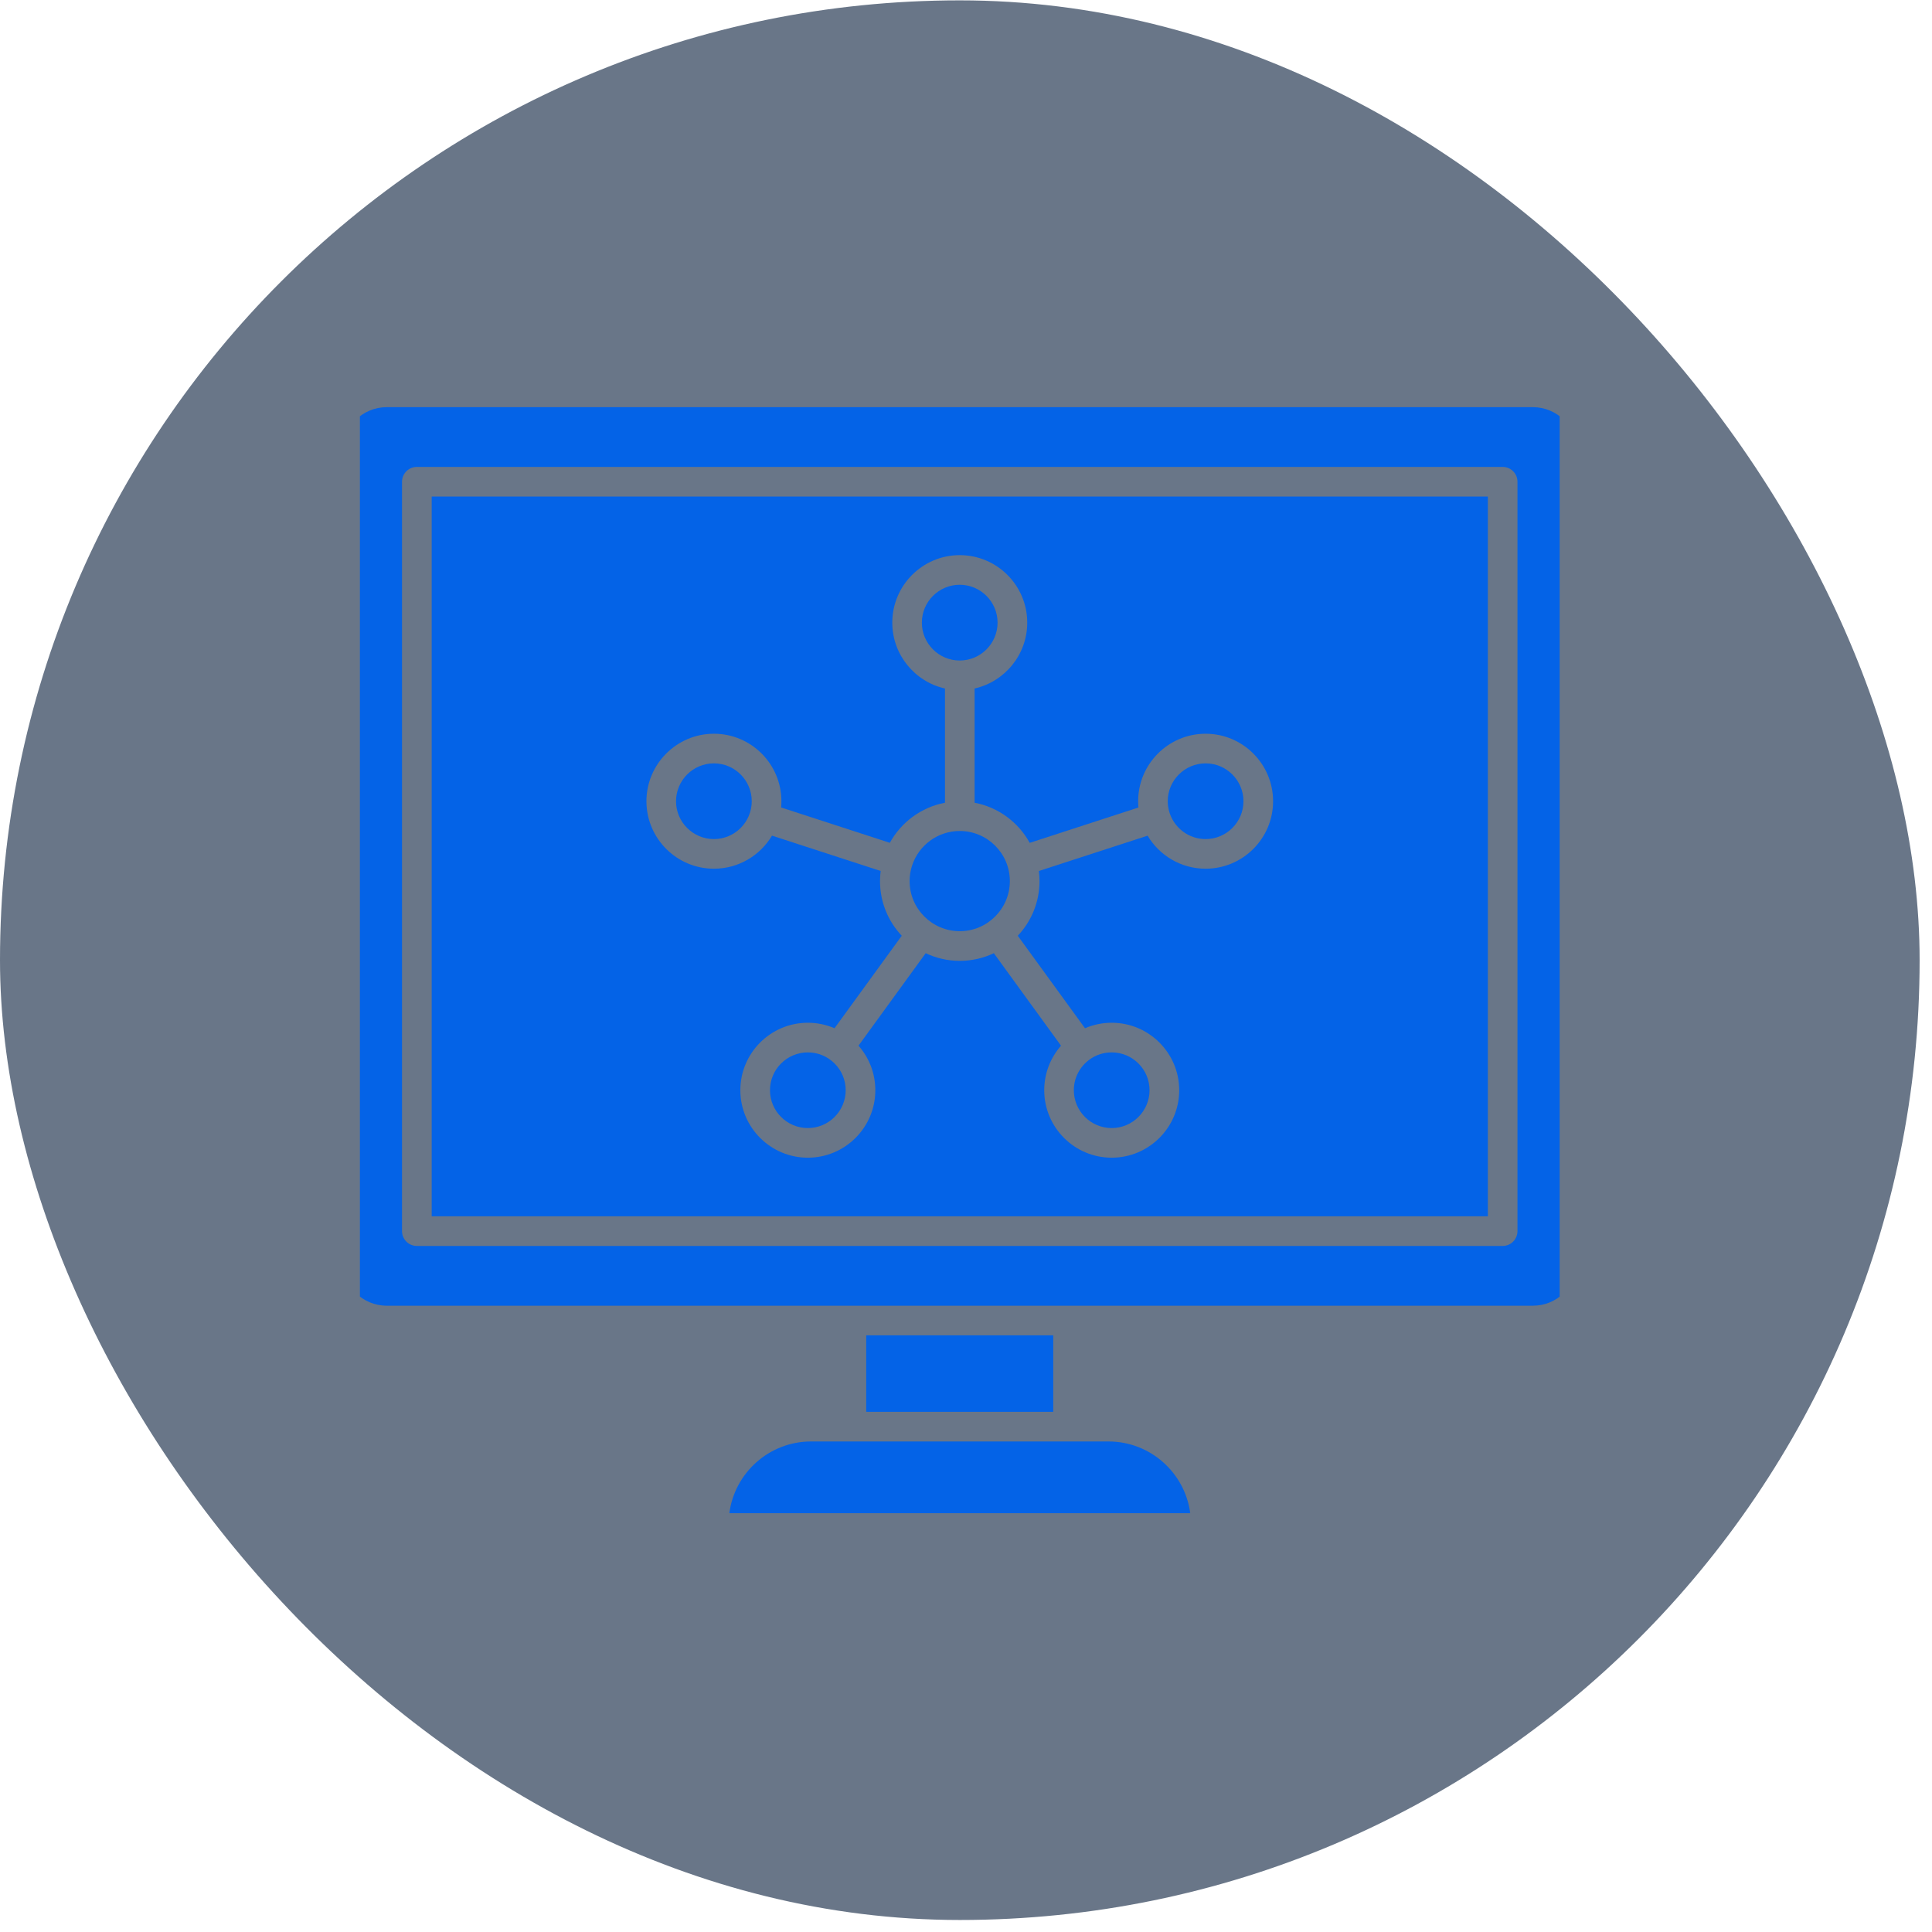
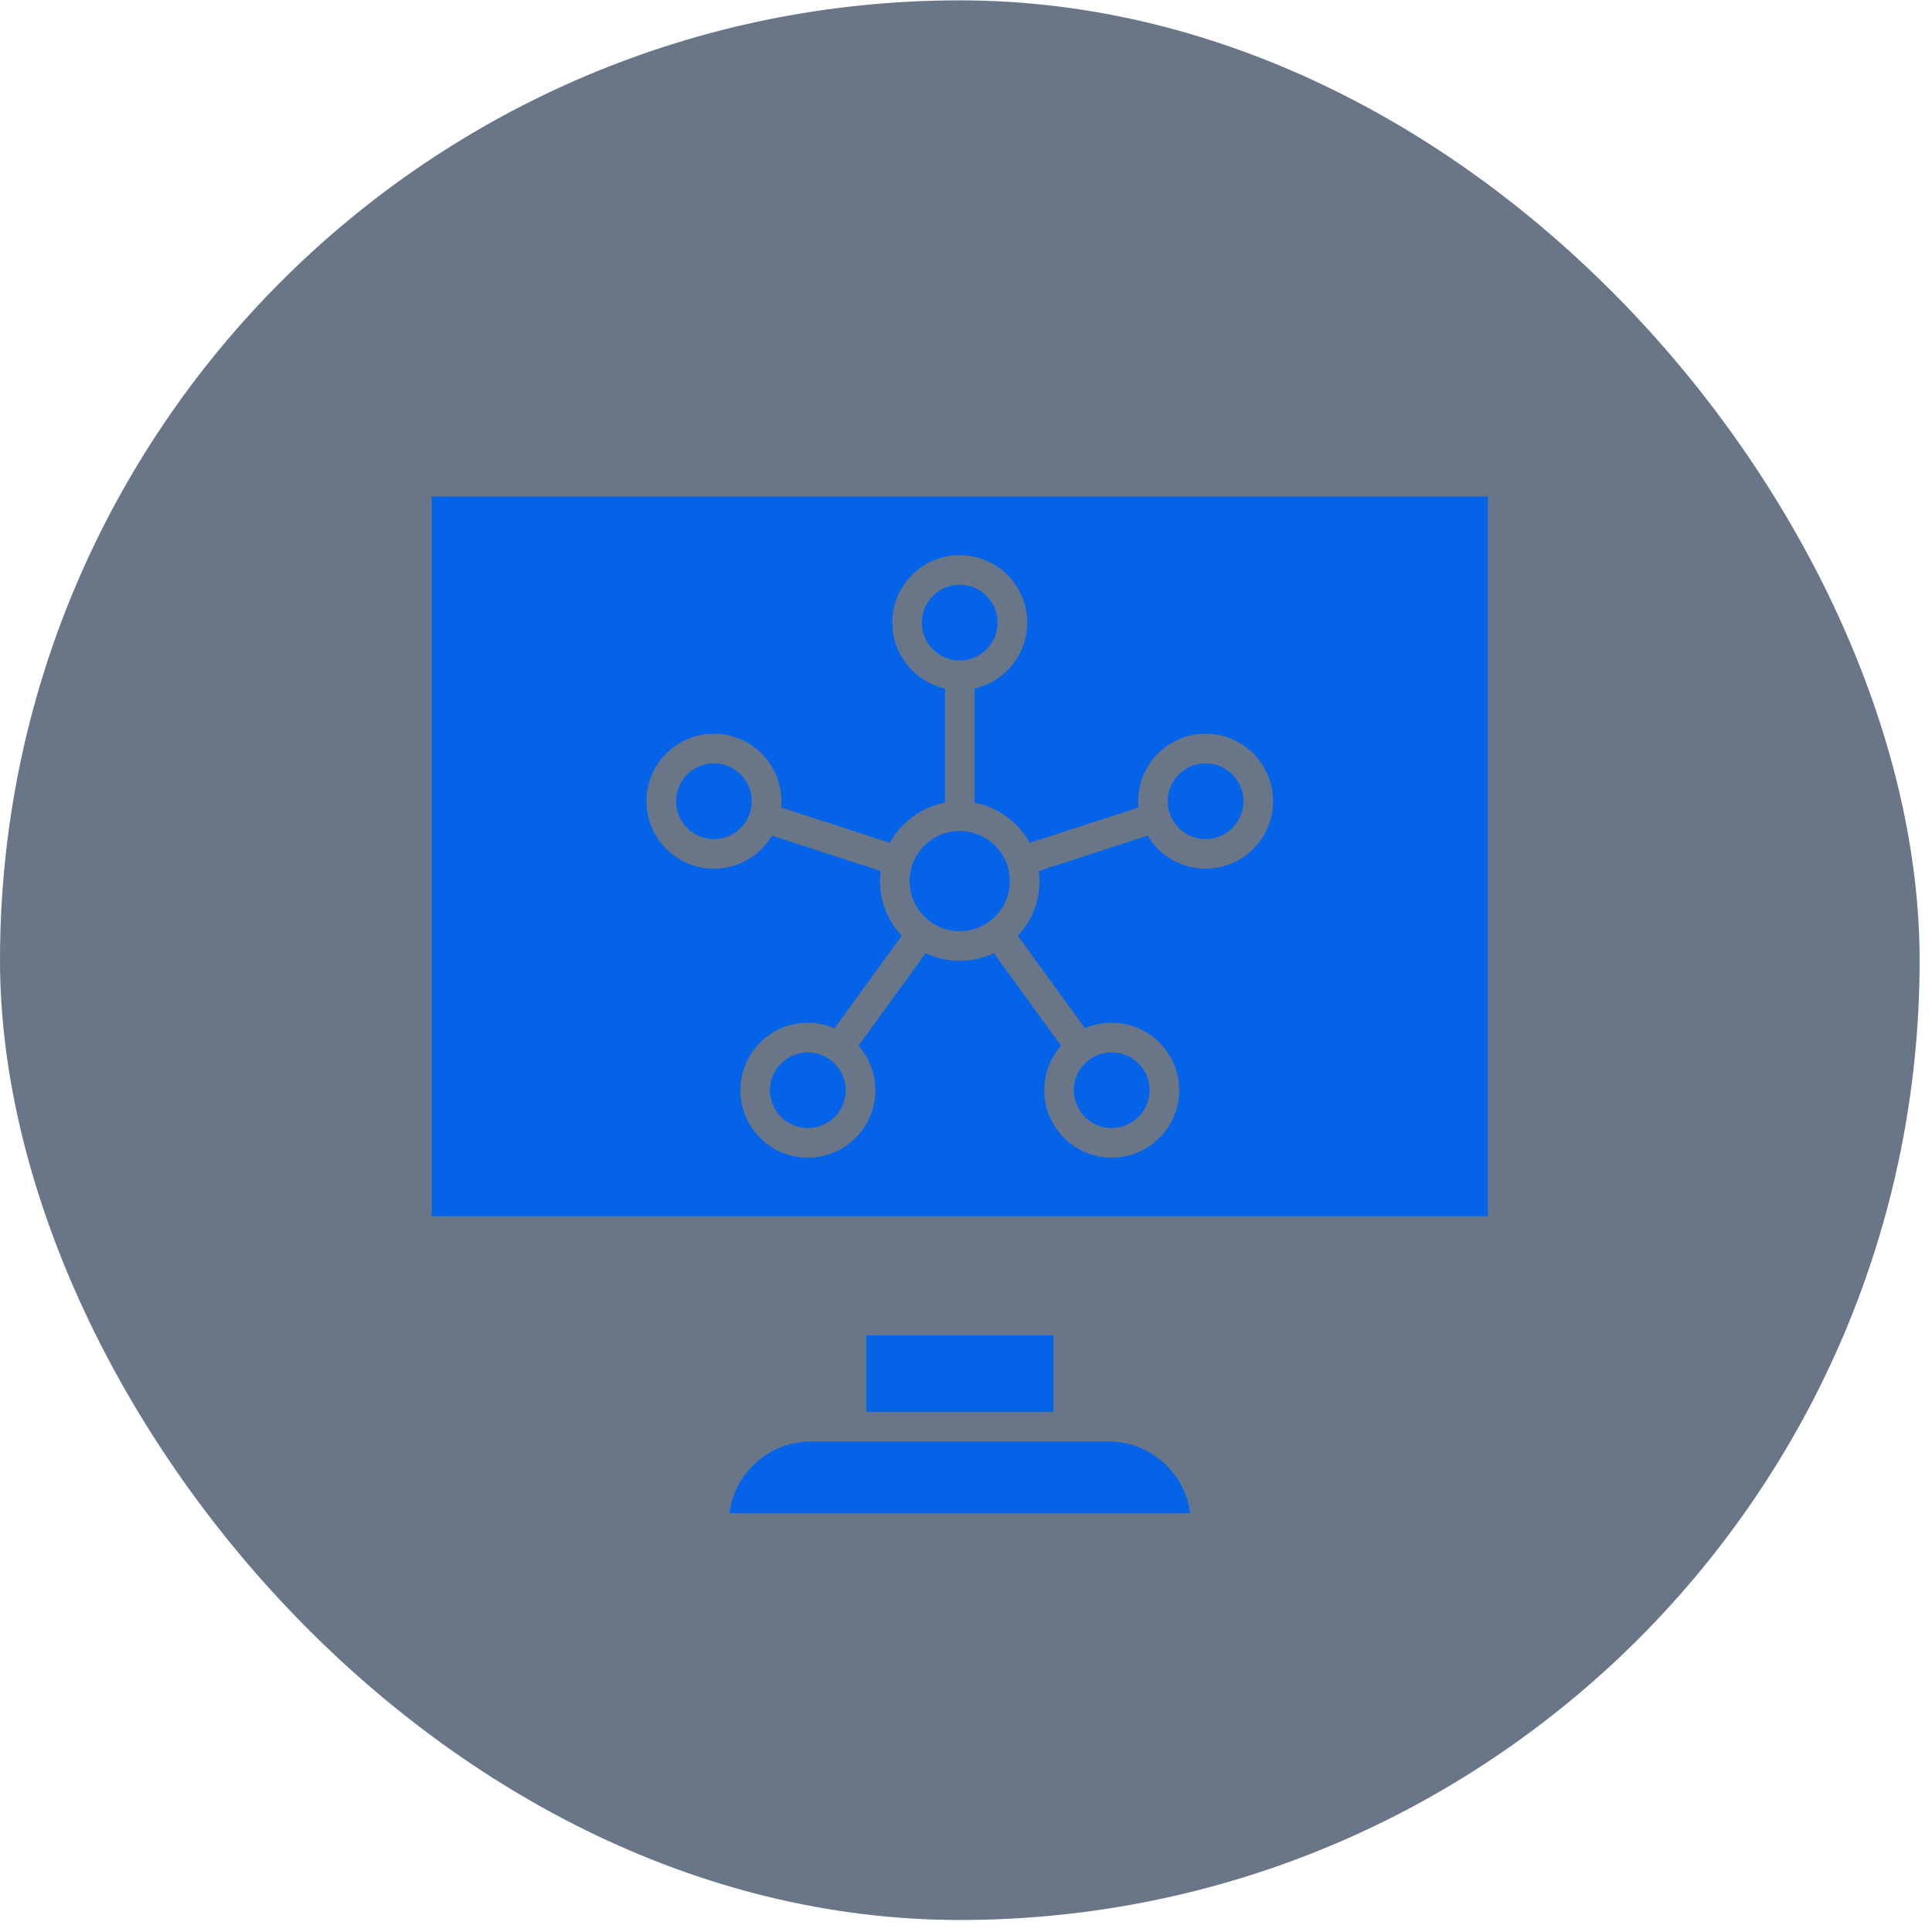
<svg xmlns="http://www.w3.org/2000/svg" width="59" height="59" viewBox="0 0 59 59" fill="none">
  <rect y="0.011" width="58.622" height="58.622" rx="29.311" fill="#0D2340" fill-opacity="0.62" />
  <g clip-path="url(#clip0_1269_12927)">
    <path fill-rule="evenodd" clip-rule="evenodd" d="M33.851 44.02L24.769 44.02C23.492 44.02 22.434 44.976 22.273 46.21H36.348C36.186 44.976 35.128 44.02 33.851 44.02Z" fill="#0463E7" />
    <path fill-rule="evenodd" clip-rule="evenodd" d="M32.164 40.779H26.453L26.453 43.115H32.164L32.164 40.779Z" fill="#0463E7" />
-     <path fill-rule="evenodd" clip-rule="evenodd" d="M45.889 38.049H12.73C12.48 38.049 12.277 37.846 12.277 37.597L12.277 14.712C12.277 14.461 12.48 14.259 12.73 14.259H45.889C46.139 14.259 46.341 14.461 46.341 14.712V37.597C46.341 37.846 46.139 38.049 45.889 38.049ZM10.454 13.791L10.454 38.518C10.454 39.265 11.063 39.874 11.811 39.874H26.002H32.618H46.81C47.173 39.874 47.513 39.733 47.769 39.477C48.025 39.221 48.166 38.88 48.166 38.517L48.166 13.791C48.166 13.043 47.558 12.434 46.81 12.434L11.811 12.434C11.063 12.434 10.454 13.043 10.454 13.791Z" fill="#0463E7" />
    <path fill-rule="evenodd" clip-rule="evenodd" d="M26.217 31.933C26.537 32.296 26.731 32.773 26.731 33.294C26.731 34.43 25.806 35.354 24.67 35.354C23.534 35.354 22.609 34.43 22.609 33.294C22.609 32.157 23.534 31.233 24.67 31.233C24.959 31.233 25.235 31.293 25.485 31.401L27.538 28.576C27.126 28.14 26.874 27.553 26.874 26.907C26.874 26.802 26.881 26.699 26.894 26.598L23.575 25.519C23.215 26.123 22.555 26.529 21.802 26.529C20.666 26.529 19.741 25.605 19.741 24.468C19.742 23.332 20.666 22.407 21.802 22.407C22.939 22.407 23.863 23.332 23.863 24.468C23.863 24.532 23.86 24.596 23.855 24.659L27.174 25.738C27.519 25.111 28.132 24.651 28.858 24.514V21.026C27.938 20.819 27.249 19.996 27.249 19.014C27.249 17.878 28.173 16.953 29.309 16.953C30.446 16.953 31.37 17.878 31.37 19.014C31.37 19.995 30.682 20.818 29.763 21.025V24.514C30.488 24.651 31.101 25.112 31.446 25.739L34.766 24.66C34.76 24.596 34.757 24.533 34.757 24.468C34.757 23.332 35.681 22.407 36.817 22.407C37.954 22.407 38.878 23.332 38.878 24.468C38.878 25.605 37.954 26.529 36.817 26.529C36.065 26.529 35.406 26.124 35.046 25.52L31.725 26.599C31.738 26.7 31.745 26.803 31.745 26.907C31.745 27.553 31.493 28.14 31.081 28.576L33.134 31.401C33.384 31.293 33.66 31.233 33.95 31.233C35.086 31.233 36.011 32.157 36.011 33.294C36.011 34.43 35.086 35.354 33.95 35.354C32.813 35.354 31.889 34.43 31.889 33.294C31.889 32.773 32.083 32.297 32.402 31.934L30.35 29.109C30.034 29.259 29.681 29.343 29.309 29.343C28.938 29.343 28.585 29.259 28.269 29.109L26.217 31.933ZM13.183 15.164V37.144H45.437V15.164H13.183Z" fill="#0463E7" />
    <path fill-rule="evenodd" clip-rule="evenodd" d="M33.267 32.361C32.98 32.572 32.793 32.911 32.793 33.293C32.793 33.931 33.312 34.449 33.949 34.449C34.586 34.449 35.105 33.931 35.105 33.293C35.105 32.656 34.586 32.138 33.949 32.138C33.696 32.138 33.462 32.219 33.272 32.357L33.269 32.359L33.267 32.361Z" fill="#0463E7" />
    <path fill-rule="evenodd" clip-rule="evenodd" d="M35.661 24.468C35.661 24.591 35.681 24.71 35.717 24.822L35.718 24.826L35.719 24.83C35.872 25.291 36.306 25.624 36.817 25.624C37.454 25.624 37.973 25.106 37.973 24.468C37.973 23.831 37.454 23.312 36.817 23.312C36.18 23.312 35.661 23.831 35.661 24.468Z" fill="#0463E7" />
    <path fill-rule="evenodd" clip-rule="evenodd" d="M29.308 17.858C28.671 17.858 28.152 18.377 28.152 19.014C28.152 19.652 28.671 20.171 29.308 20.171H29.309C29.946 20.17 30.464 19.652 30.464 19.014C30.464 18.377 29.946 17.858 29.308 17.858Z" fill="#0463E7" />
    <path fill-rule="evenodd" clip-rule="evenodd" d="M29.309 25.377C28.634 25.377 28.06 25.815 27.857 26.422L27.853 26.435L27.849 26.446C27.803 26.592 27.778 26.747 27.778 26.907C27.778 27.751 28.465 28.437 29.309 28.437C30.153 28.437 30.839 27.751 30.839 26.907C30.839 26.063 30.153 25.377 29.31 25.377H29.309Z" fill="#0463E7" />
    <path fill-rule="evenodd" clip-rule="evenodd" d="M21.801 23.312C21.164 23.312 20.645 23.831 20.645 24.468C20.645 25.106 21.164 25.624 21.801 25.624C22.439 25.624 22.957 25.106 22.957 24.468C22.957 23.831 22.439 23.312 21.801 23.312Z" fill="#0463E7" />
    <path fill-rule="evenodd" clip-rule="evenodd" d="M24.67 32.138C24.032 32.138 23.514 32.656 23.514 33.293C23.514 33.931 24.032 34.449 24.67 34.449C25.307 34.449 25.826 33.931 25.826 33.293C25.826 32.656 25.307 32.138 24.67 32.138Z" fill="#0463E7" />
  </g>
  <defs>
    <clipPath id="clip0_1269_12927">
      <rect width="36.639" height="36.639" fill="white" transform="translate(10.991 11.002)" />
    </clipPath>
  </defs>
</svg>